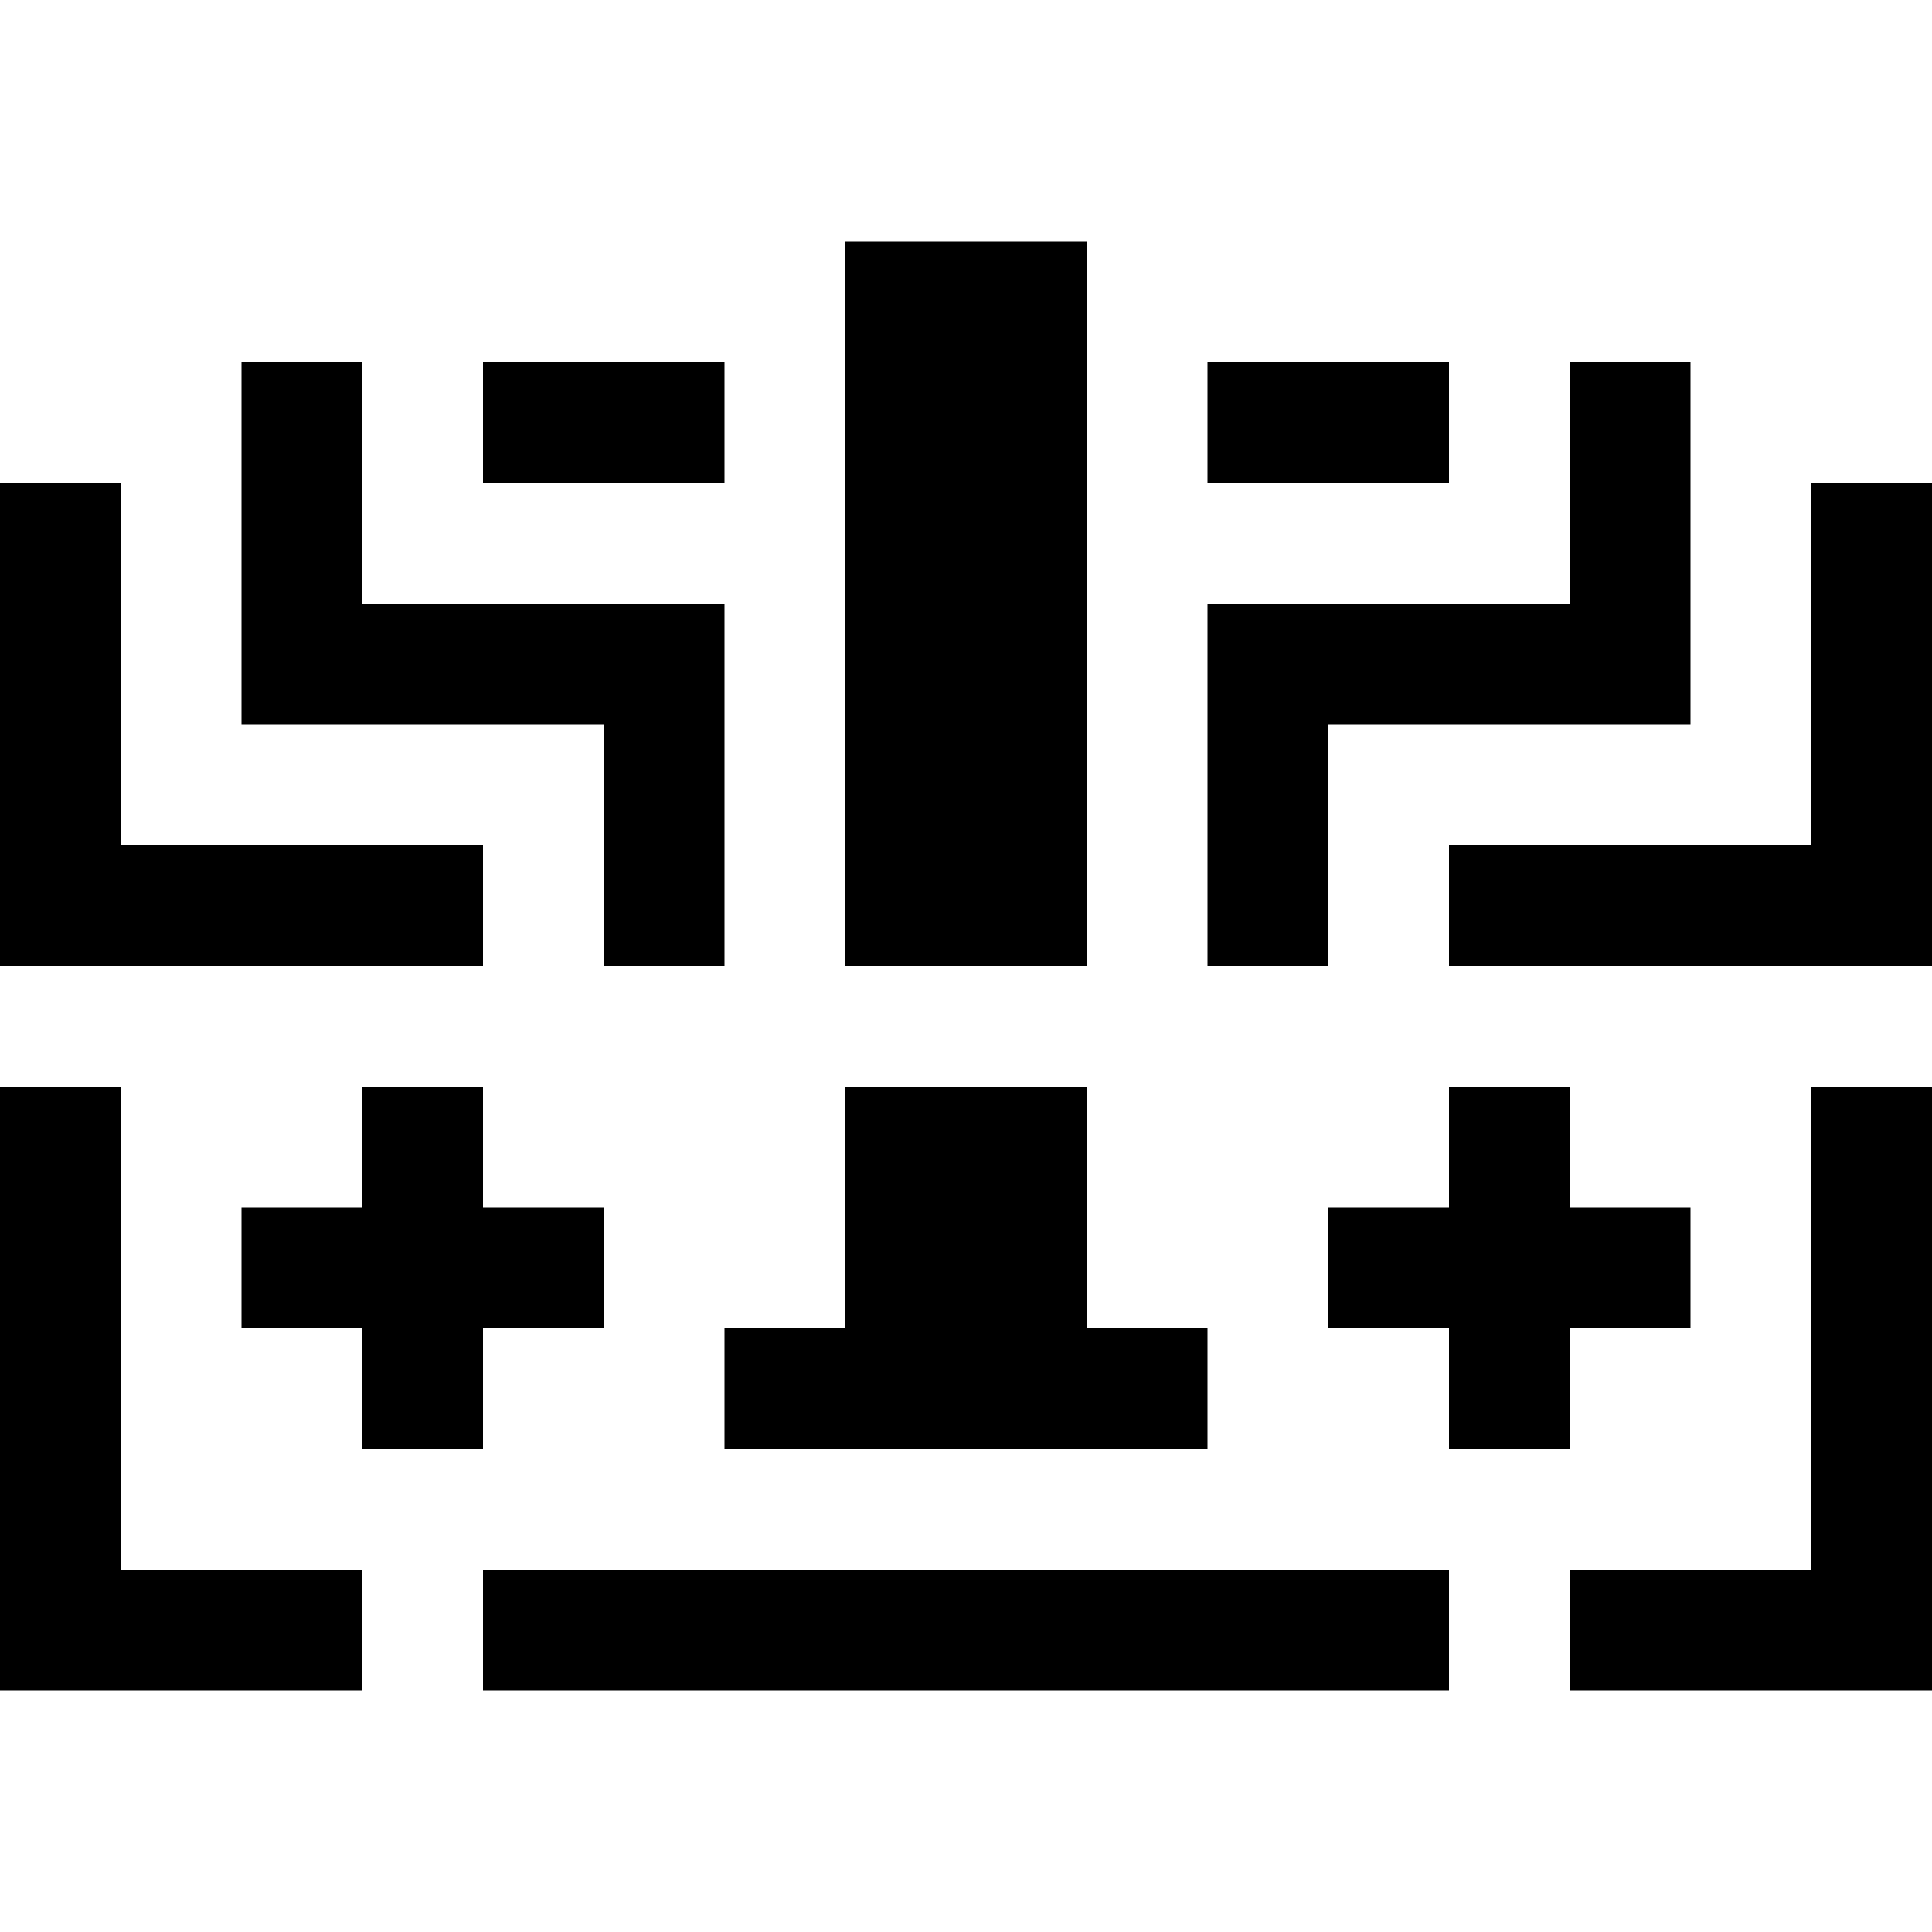
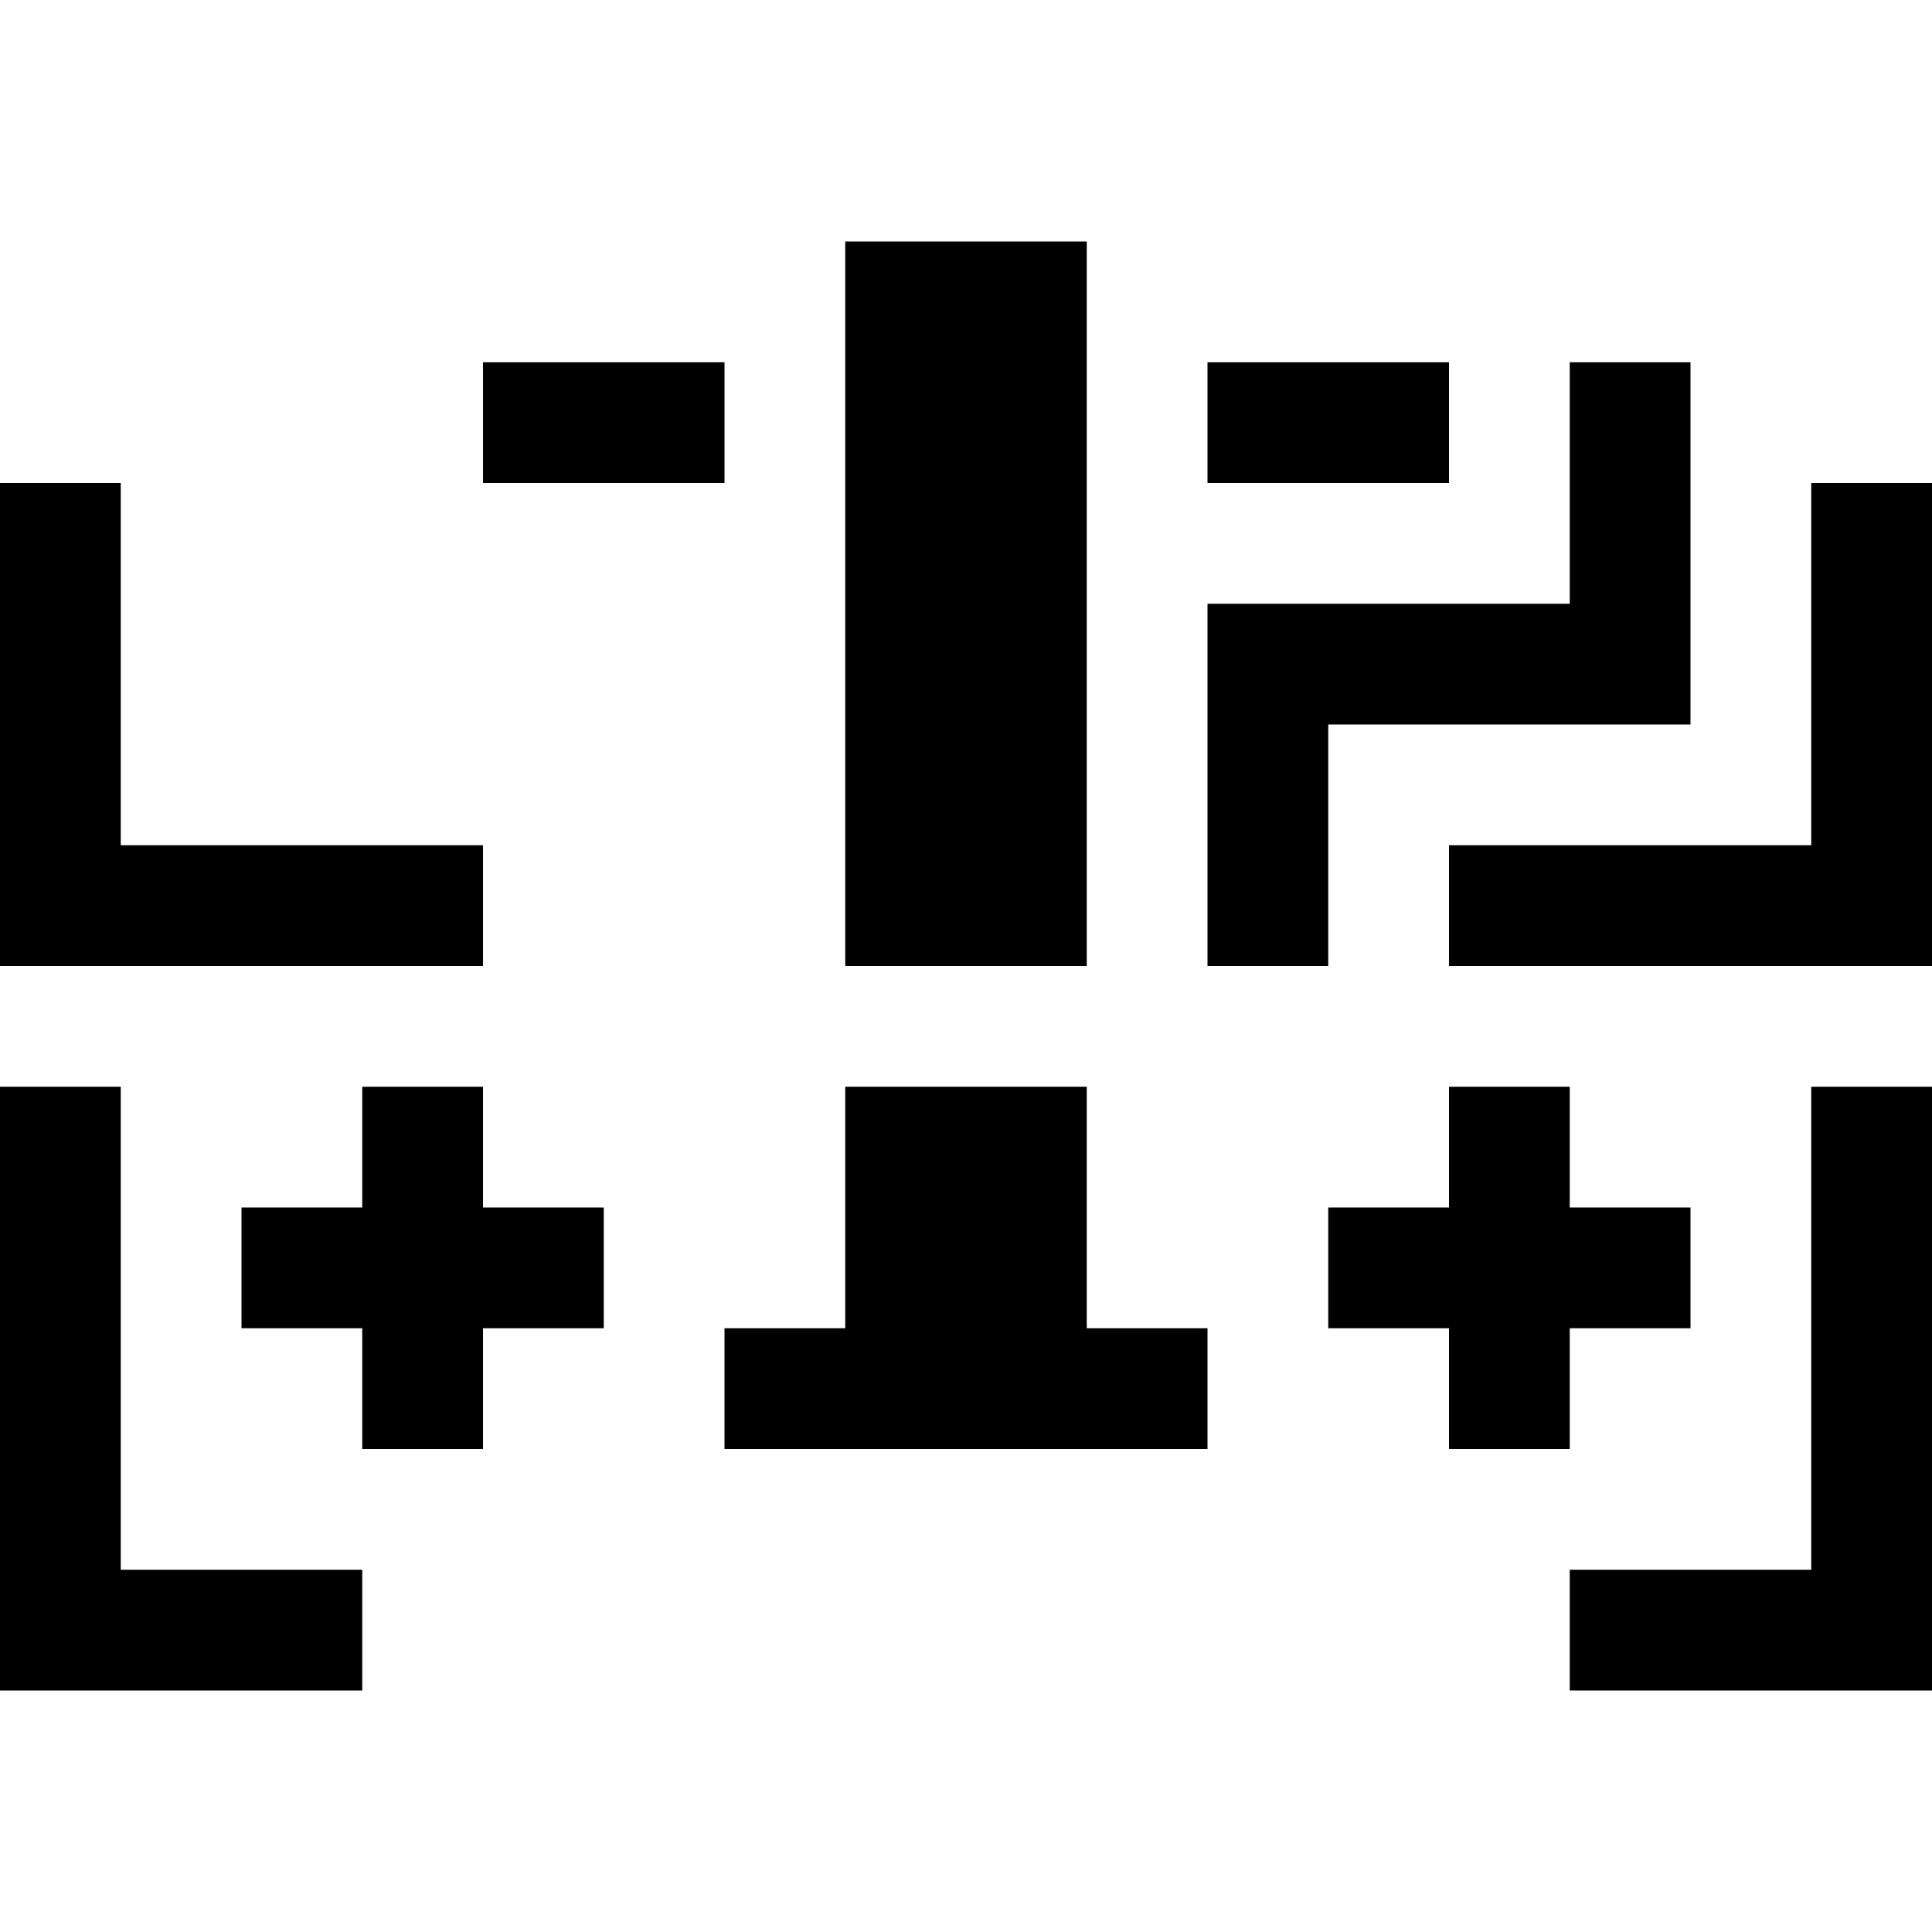
<svg xmlns="http://www.w3.org/2000/svg" version="1.0" width="256pt" height="256pt" viewBox="0 0 256 256" preserveAspectRatio="xMidYMid meet">
  <g transform="translate(0,256) scale(0.1,-0.1)" fill="#000000" stroke="none">
    <path d="M1120 1760 l0 -480 160 0 160 0 0 480 0 480 -160 0 -160 0 0 -480z" />
-     <path d="M320 1840 l0 -240 240 0 240 0 0 -160 0 -160 80 0 80 0 0 240 0 240 -240 0 -240 0 0 160 0 160 -80 0 -80 0 0 -240z" />
    <path d="M640 2000 l0 -80 160 0 160 0 0 80 0 80 -160 0 -160 0 0 -80z" />
    <path d="M1600 2000 l0 -80 160 0 160 0 0 80 0 80 -160 0 -160 0 0 -80z" />
    <path d="M2080 1920 l0 -160 -240 0 -240 0 0 -240 0 -240 80 0 80 0 0 160 0 160 240 0 240 0 0 240 0 240 -80 0 -80 0 0 -160z" />
    <path d="M0 1600 l0 -320 320 0 320 0 0 80 0 80 -240 0 -240 0 0 240 0 240 -80 0 -80 0 0 -320z" />
    <path d="M2400 1680 l0 -240 -240 0 -240 0 0 -80 0 -80 320 0 320 0 0 320 0 320 -80 0 -80 0 0 -240z" />
    <path d="M0 720 l0 -400 240 0 240 0 0 80 0 80 -160 0 -160 0 0 320 0 320 -80 0 -80 0 0 -400z" />
    <path d="M480 1040 l0 -80 -80 0 -80 0 0 -80 0 -80 80 0 80 0 0 -80 0 -80 80 0 80 0 0 80 0 80 80 0 80 0 0 80 0 80 -80 0 -80 0 0 80 0 80 -80 0 -80 0 0 -80z" />
    <path d="M1120 960 l0 -160 -80 0 -80 0 0 -80 0 -80 320 0 320 0 0 80 0 80 -80 0 -80 0 0 160 0 160 -160 0 -160 0 0 -160z" />
    <path d="M1920 1040 l0 -80 -80 0 -80 0 0 -80 0 -80 80 0 80 0 0 -80 0 -80 80 0 80 0 0 80 0 80 80 0 80 0 0 80 0 80 -80 0 -80 0 0 80 0 80 -80 0 -80 0 0 -80z" />
    <path d="M2400 800 l0 -320 -160 0 -160 0 0 -80 0 -80 240 0 240 0 0 400 0 400 -80 0 -80 0 0 -320z" />
-     <path d="M640 400 l0 -80 640 0 640 0 0 80 0 80 -640 0 -640 0 0 -80z" />
+     <path d="M640 400 z" />
  </g>
</svg>